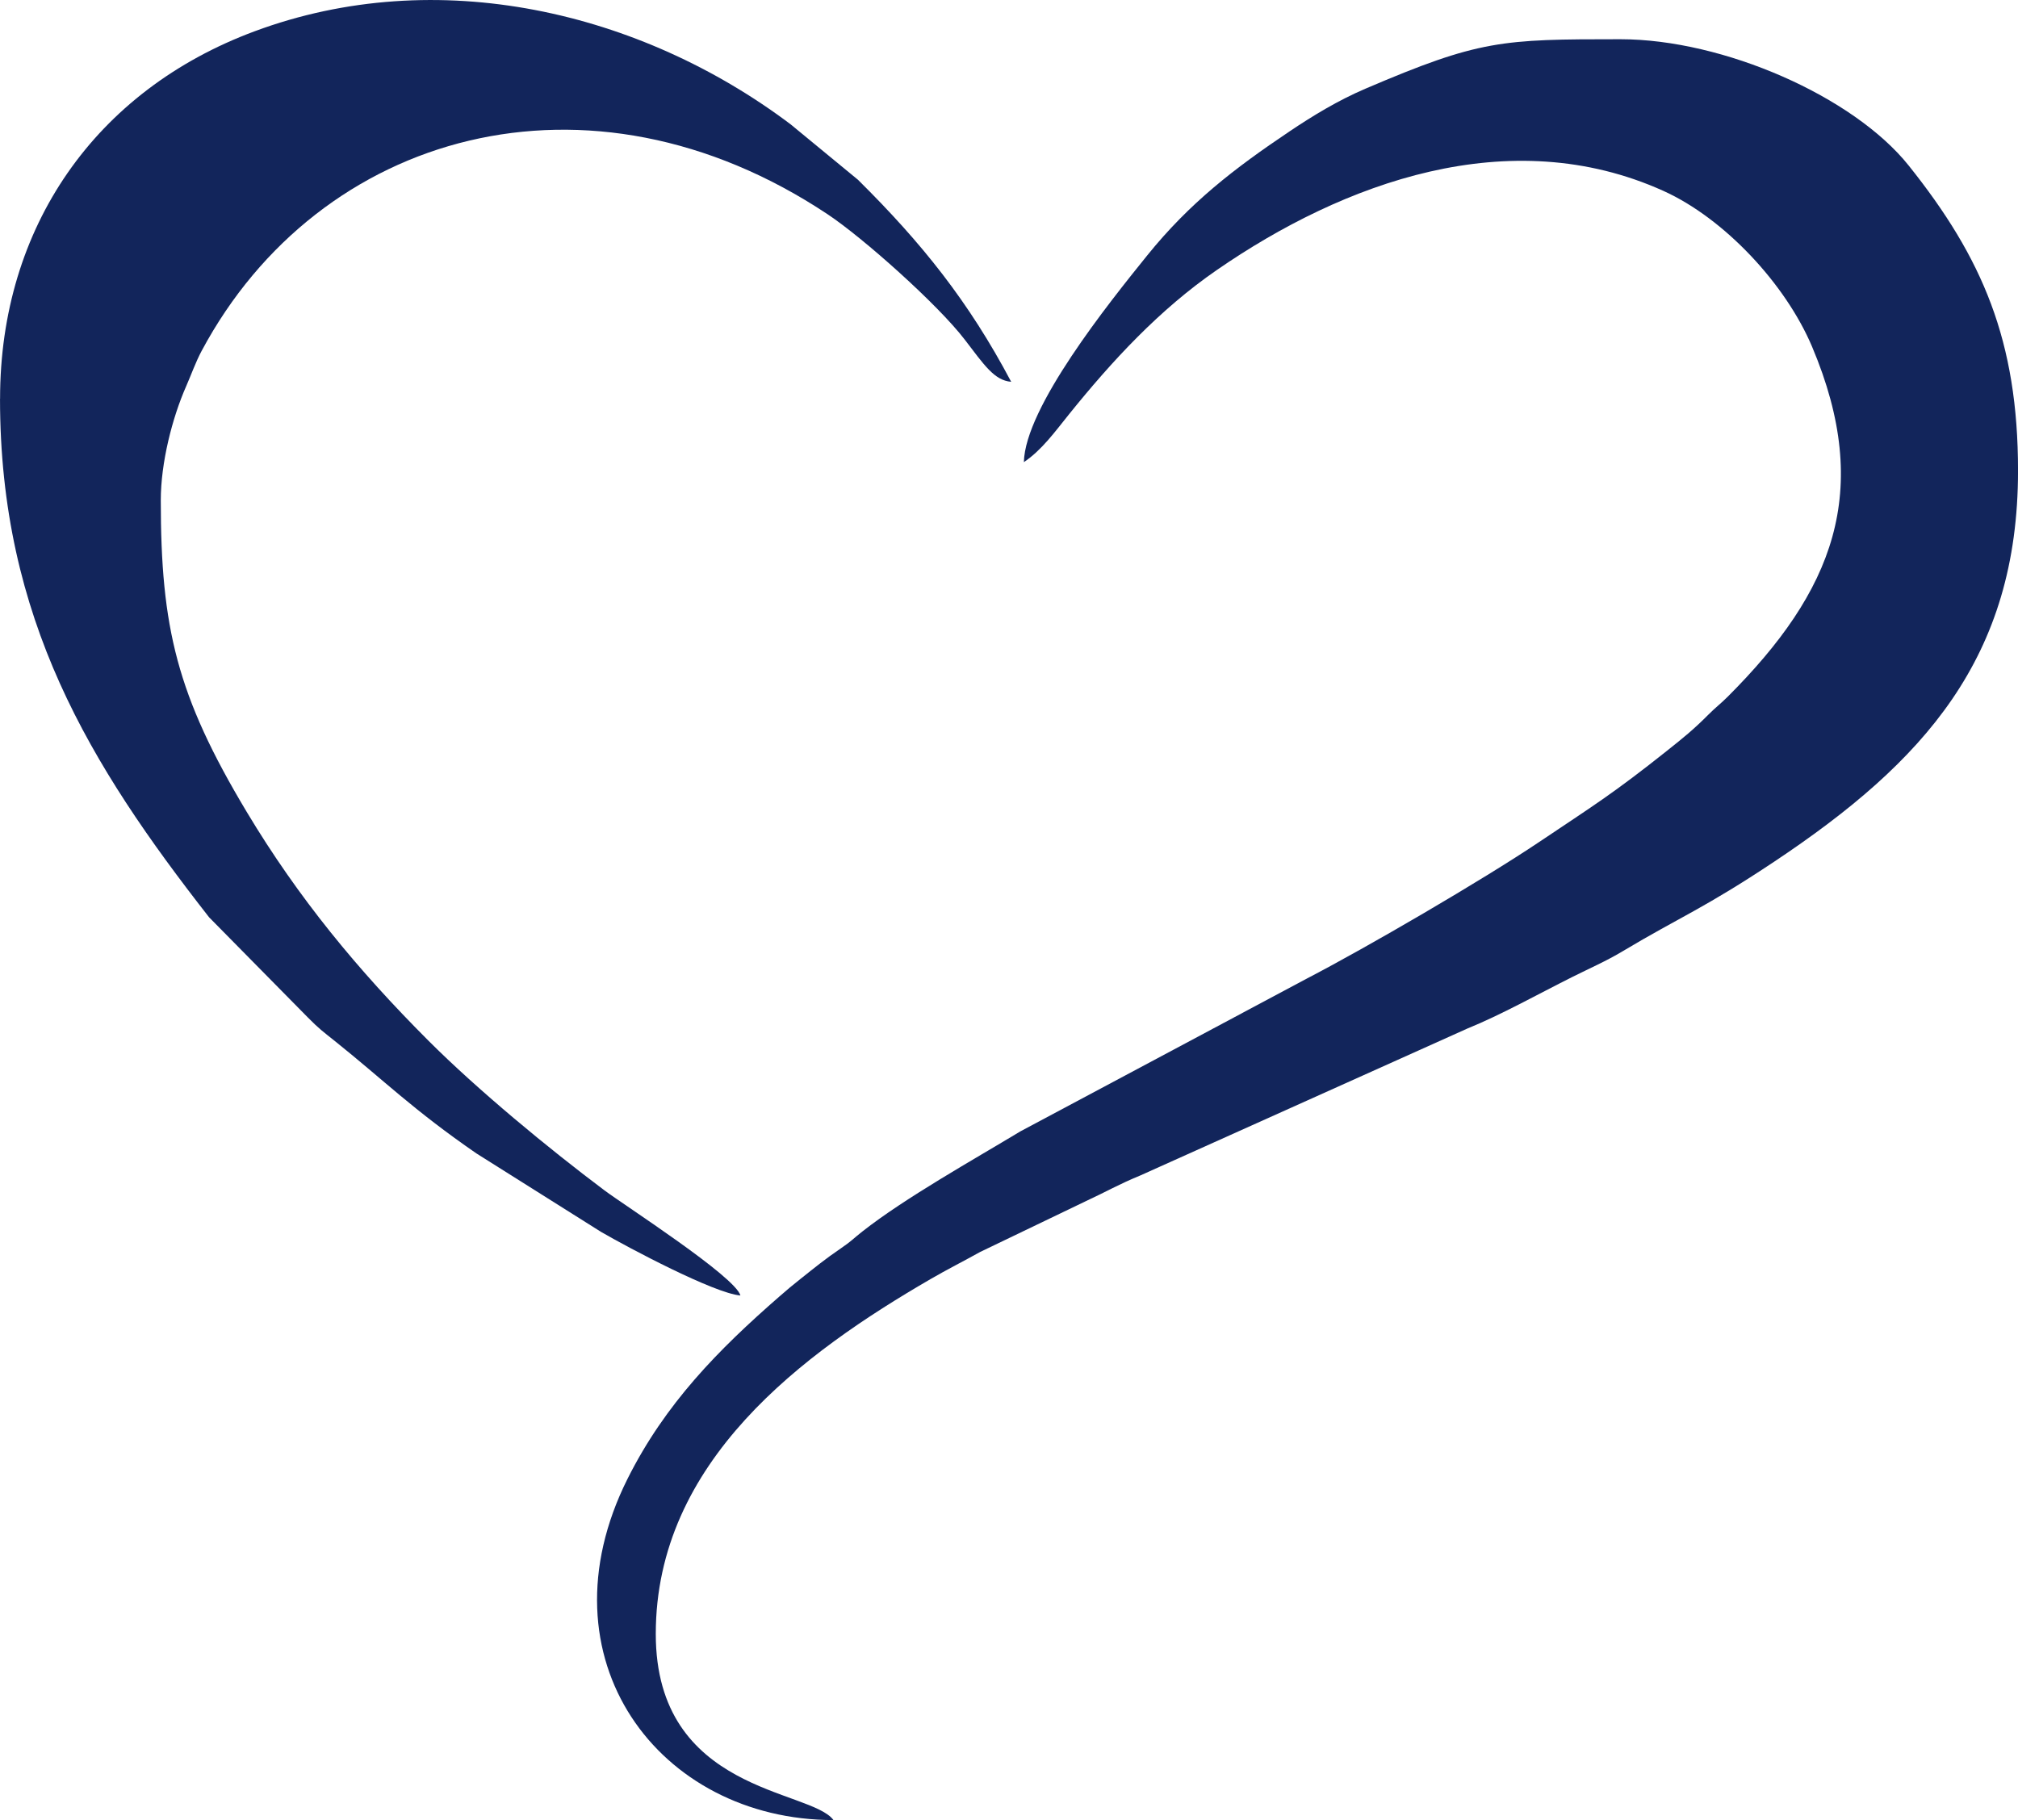
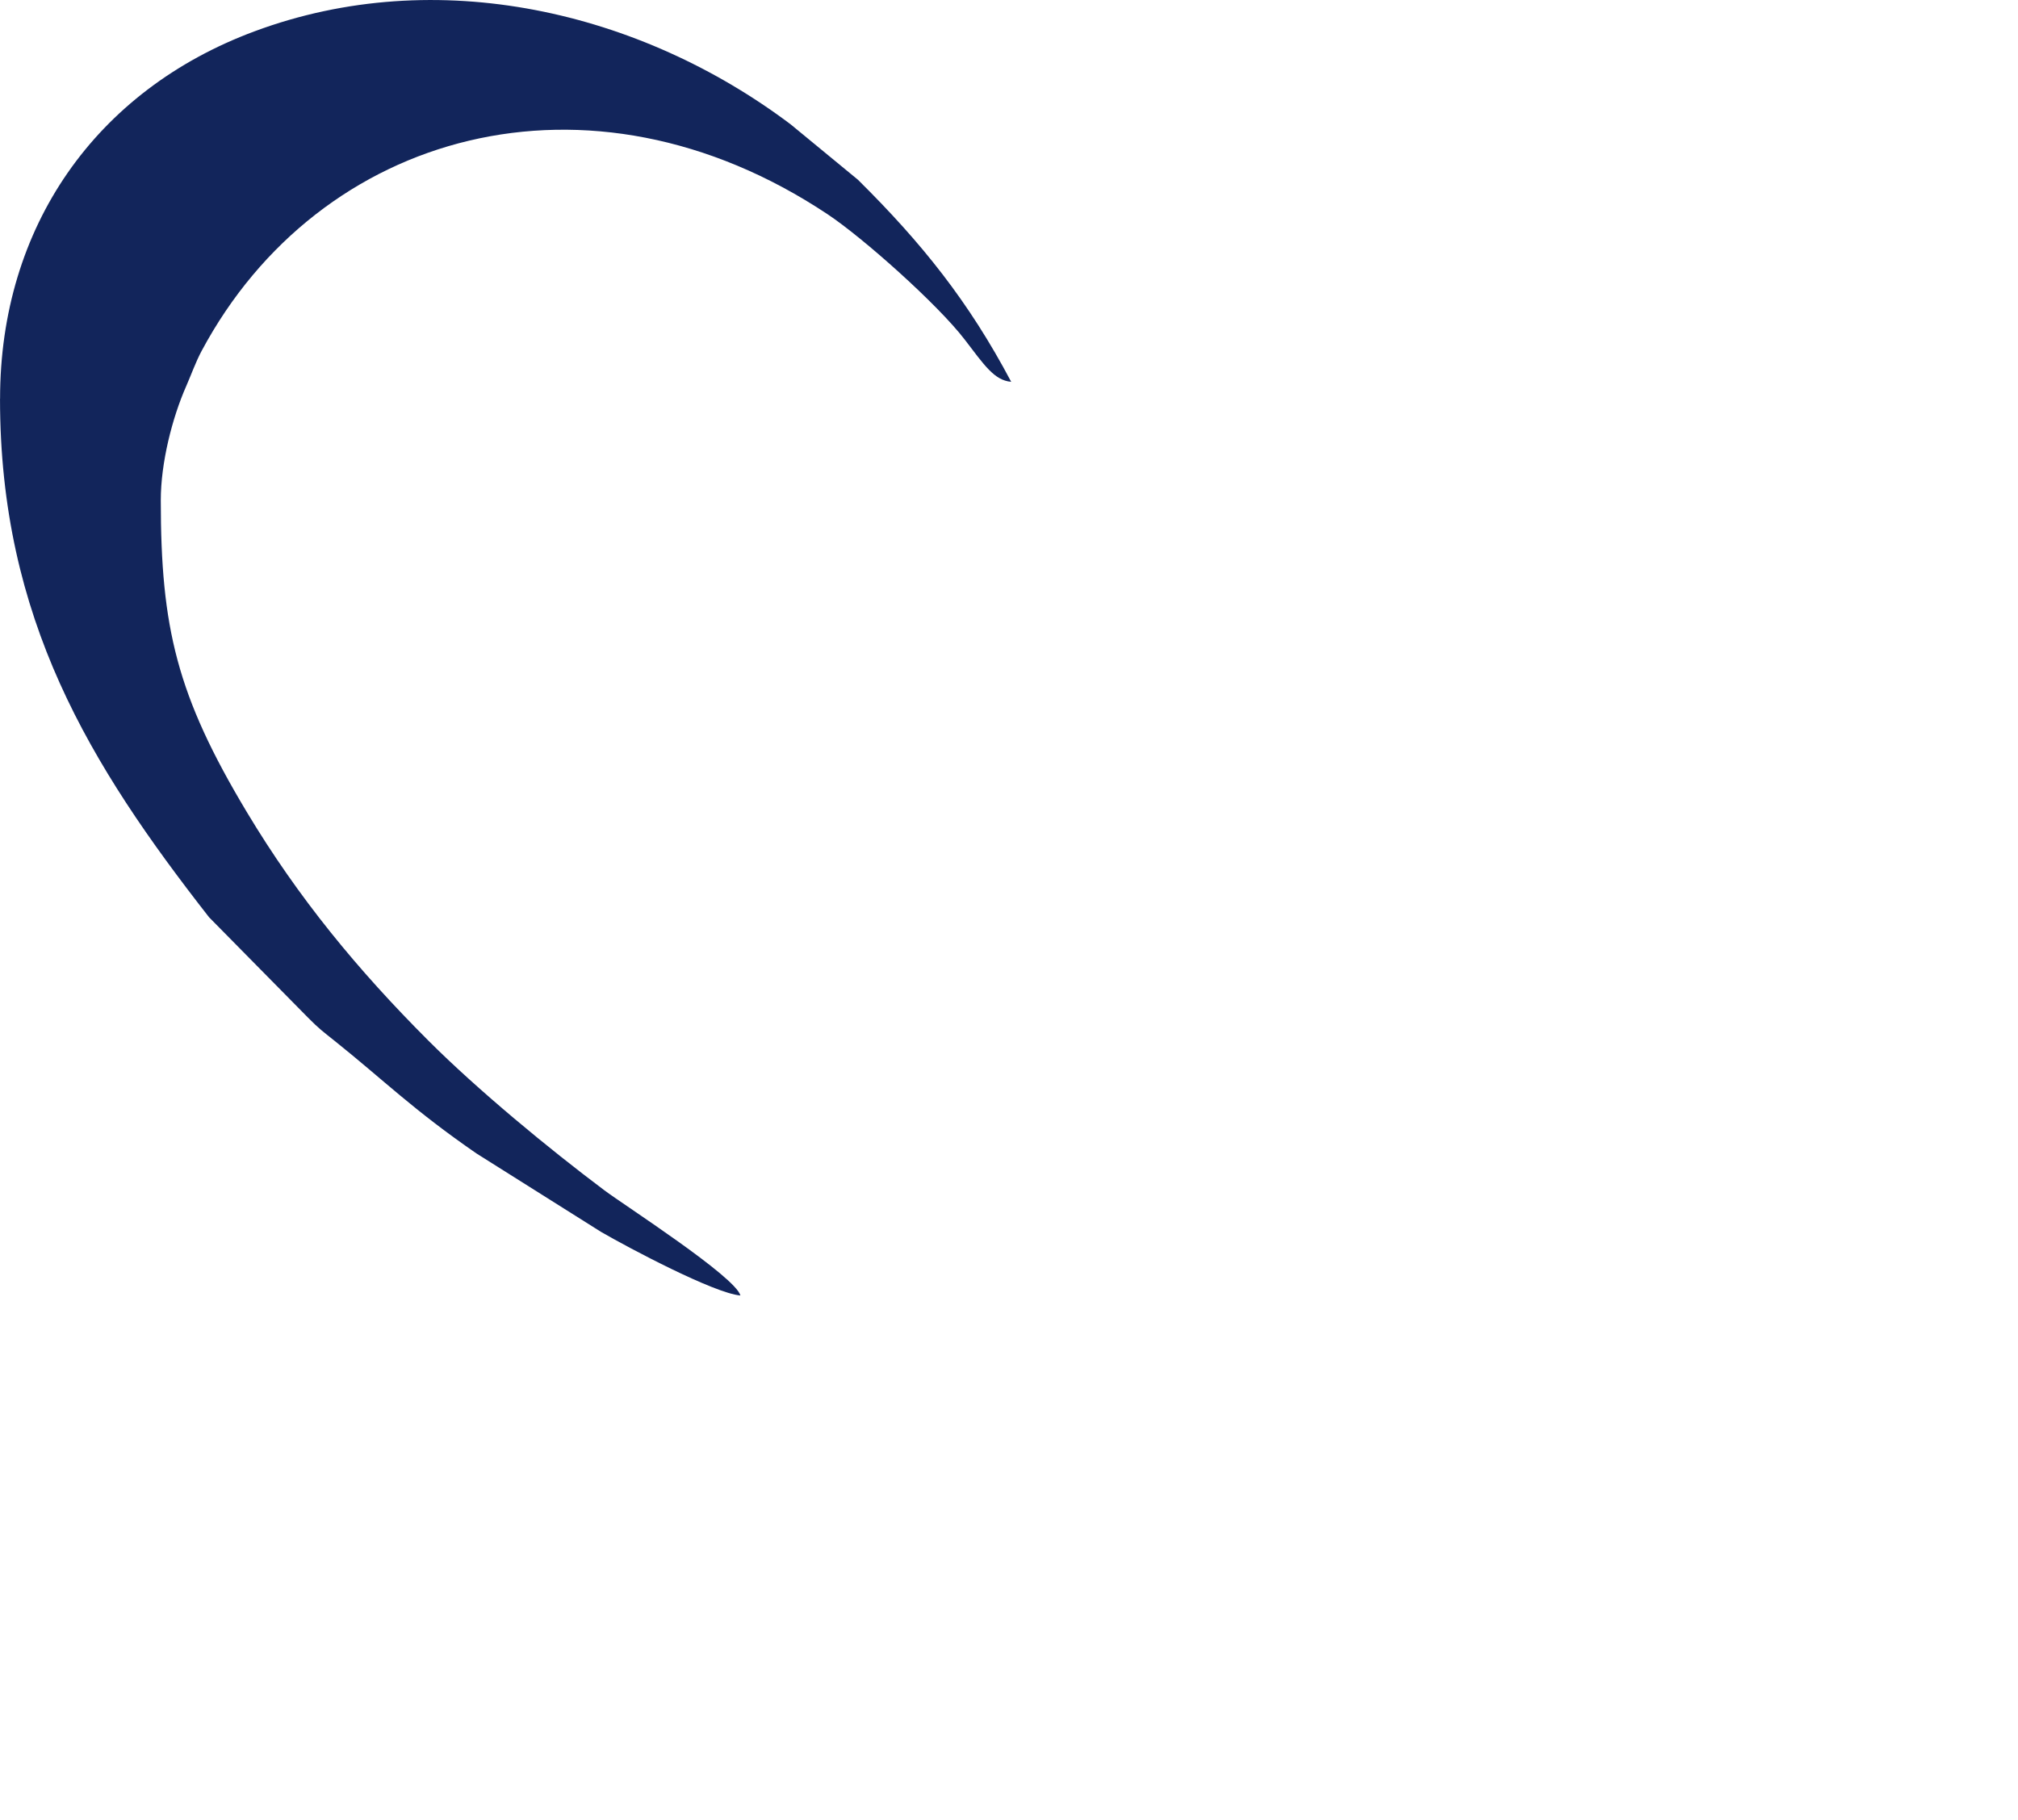
<svg xmlns="http://www.w3.org/2000/svg" xml:space="preserve" width="113.465mm" height="102.346mm" version="1.1" style="shape-rendering:geometricPrecision; text-rendering:geometricPrecision; image-rendering:optimizeQuality; fill-rule:evenodd; clip-rule:evenodd" viewBox="0 0 405.8 366.04">
  <defs>
    <style type="text/css"> .fil0 {fill:#12255B} </style>
  </defs>
  <g id="Слой_x0020_1">
    <g id="_2475461770736">
-       <path class="fil0" d="M205.88 92.95c3.59,-2.4 6.24,-6.09 9.09,-9.63 8.7,-10.8 18.21,-21.07 29.7,-29 25.48,-17.6 58.84,-29.89 89.8,-15.94 12.32,5.56 24.61,18.78 29.92,31.34 12.35,29.23 4.17,49.26 -16.93,70.37 -1.44,1.44 -2.49,2.2 -3.97,3.69 -2.97,2.98 -4.95,4.57 -8.18,7.14 -10.96,8.73 -15.11,11.25 -25.81,18.43 -11.51,7.73 -34.56,21.14 -46.61,27.41l-57.7 30.78c-9.45,5.71 -23.19,13.38 -31.77,20.13 -1.86,1.46 -2.12,1.89 -4.29,3.37 -3.21,2.18 -5.31,3.91 -8.23,6.23 -1.81,1.44 -2.41,1.95 -4.17,3.48 -12.32,10.74 -22.97,21.56 -30.54,36.67 -18.12,36.22 6.38,68.63 41.41,68.63 -4.58,-6.25 -35.73,-5.47 -35.73,-37.43 0,-34.73 29.6,-56.5 55.34,-71.42 3.24,-1.88 6.45,-3.49 9.9,-5.41l21.26 -10.22c4.16,-1.93 6.47,-3.32 10.98,-5.18l65.75 -29.54c6.78,-2.75 14.15,-6.89 21.1,-10.37 3.6,-1.8 6.74,-3.15 10.13,-5.18 11.51,-6.89 16.29,-8.56 30.48,-18.02 30.09,-20.05 49,-40.97 49,-78.61 0,-26.1 -7.11,-42.76 -21.99,-61.38 -11.09,-13.88 -37.23,-25.4 -57.98,-25.4 -23.9,0 -28.32,0.13 -51.29,9.96 -5.53,2.37 -10.52,5.41 -15.24,8.58 -11.1,7.45 -20.08,14.36 -28.63,24.96 -7.77,9.63 -24.54,30.53 -24.79,41.57z" />
      <path class="fil0" d="M-0 80.19c0,44.28 18.08,73.62 42.04,104.29l19.85 20.14c2.29,2.32 3,2.8 5.45,4.76 9.94,7.96 15.63,13.74 28.45,22.59l25.06 15.78c5.57,3.23 22.78,12.36 28.04,12.8 -1.02,-3.8 -23.35,-18.15 -27.35,-21.15 -11.25,-8.44 -25.47,-20.18 -35.4,-30.11 -14.18,-14.19 -26.13,-28.66 -36.53,-46 -14.04,-23.42 -17.28,-37.01 -17.28,-62.69 0,-7.52 2.29,-16.55 5.12,-22.96 0.95,-2.15 1.91,-4.87 3.11,-7.1 23.64,-44.15 77.84,-59.38 125.86,-27.45 7.16,4.76 22.18,18.16 27.56,25.19 3.94,5.14 5.96,8.23 9.36,8.51 -8.55,-16.16 -17.98,-27.93 -30.82,-40.64l-13.53 -11.14c-30.2,-22.75 -71.08,-32.37 -107.81,-18.71 -31.99,11.89 -51.17,39.39 -51.17,73.89z" />
    </g>
  </g>
</svg>